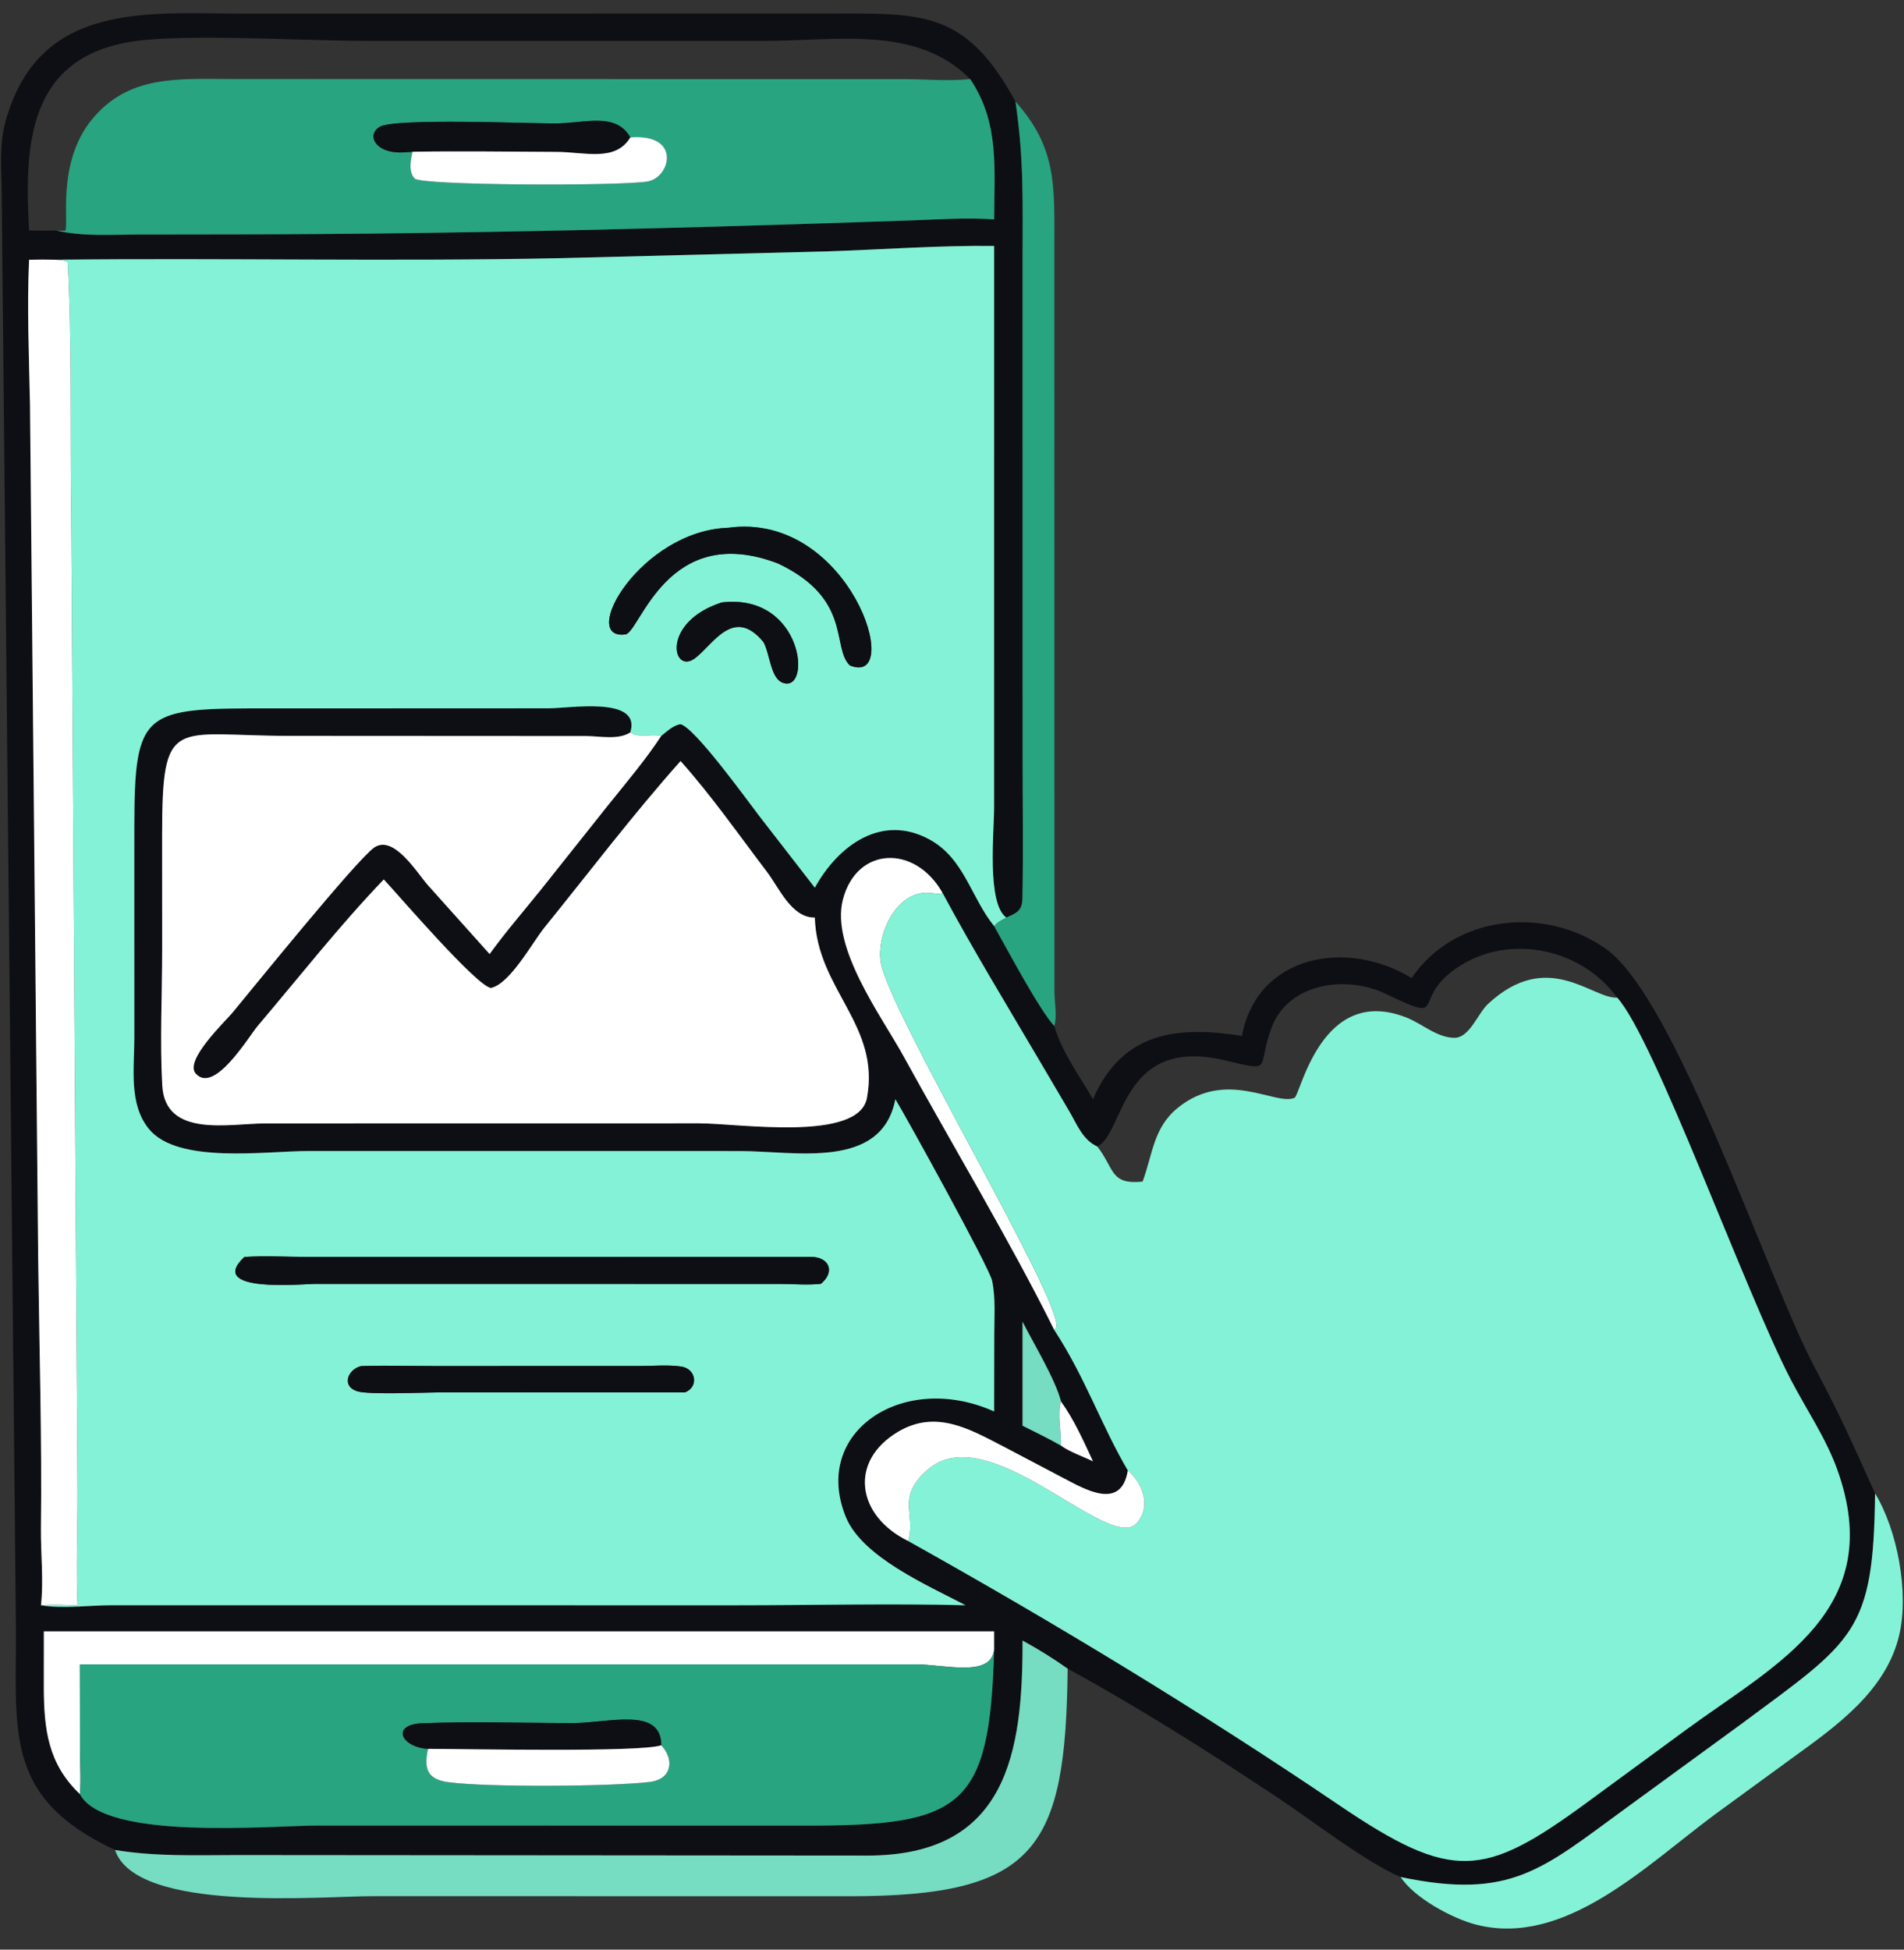
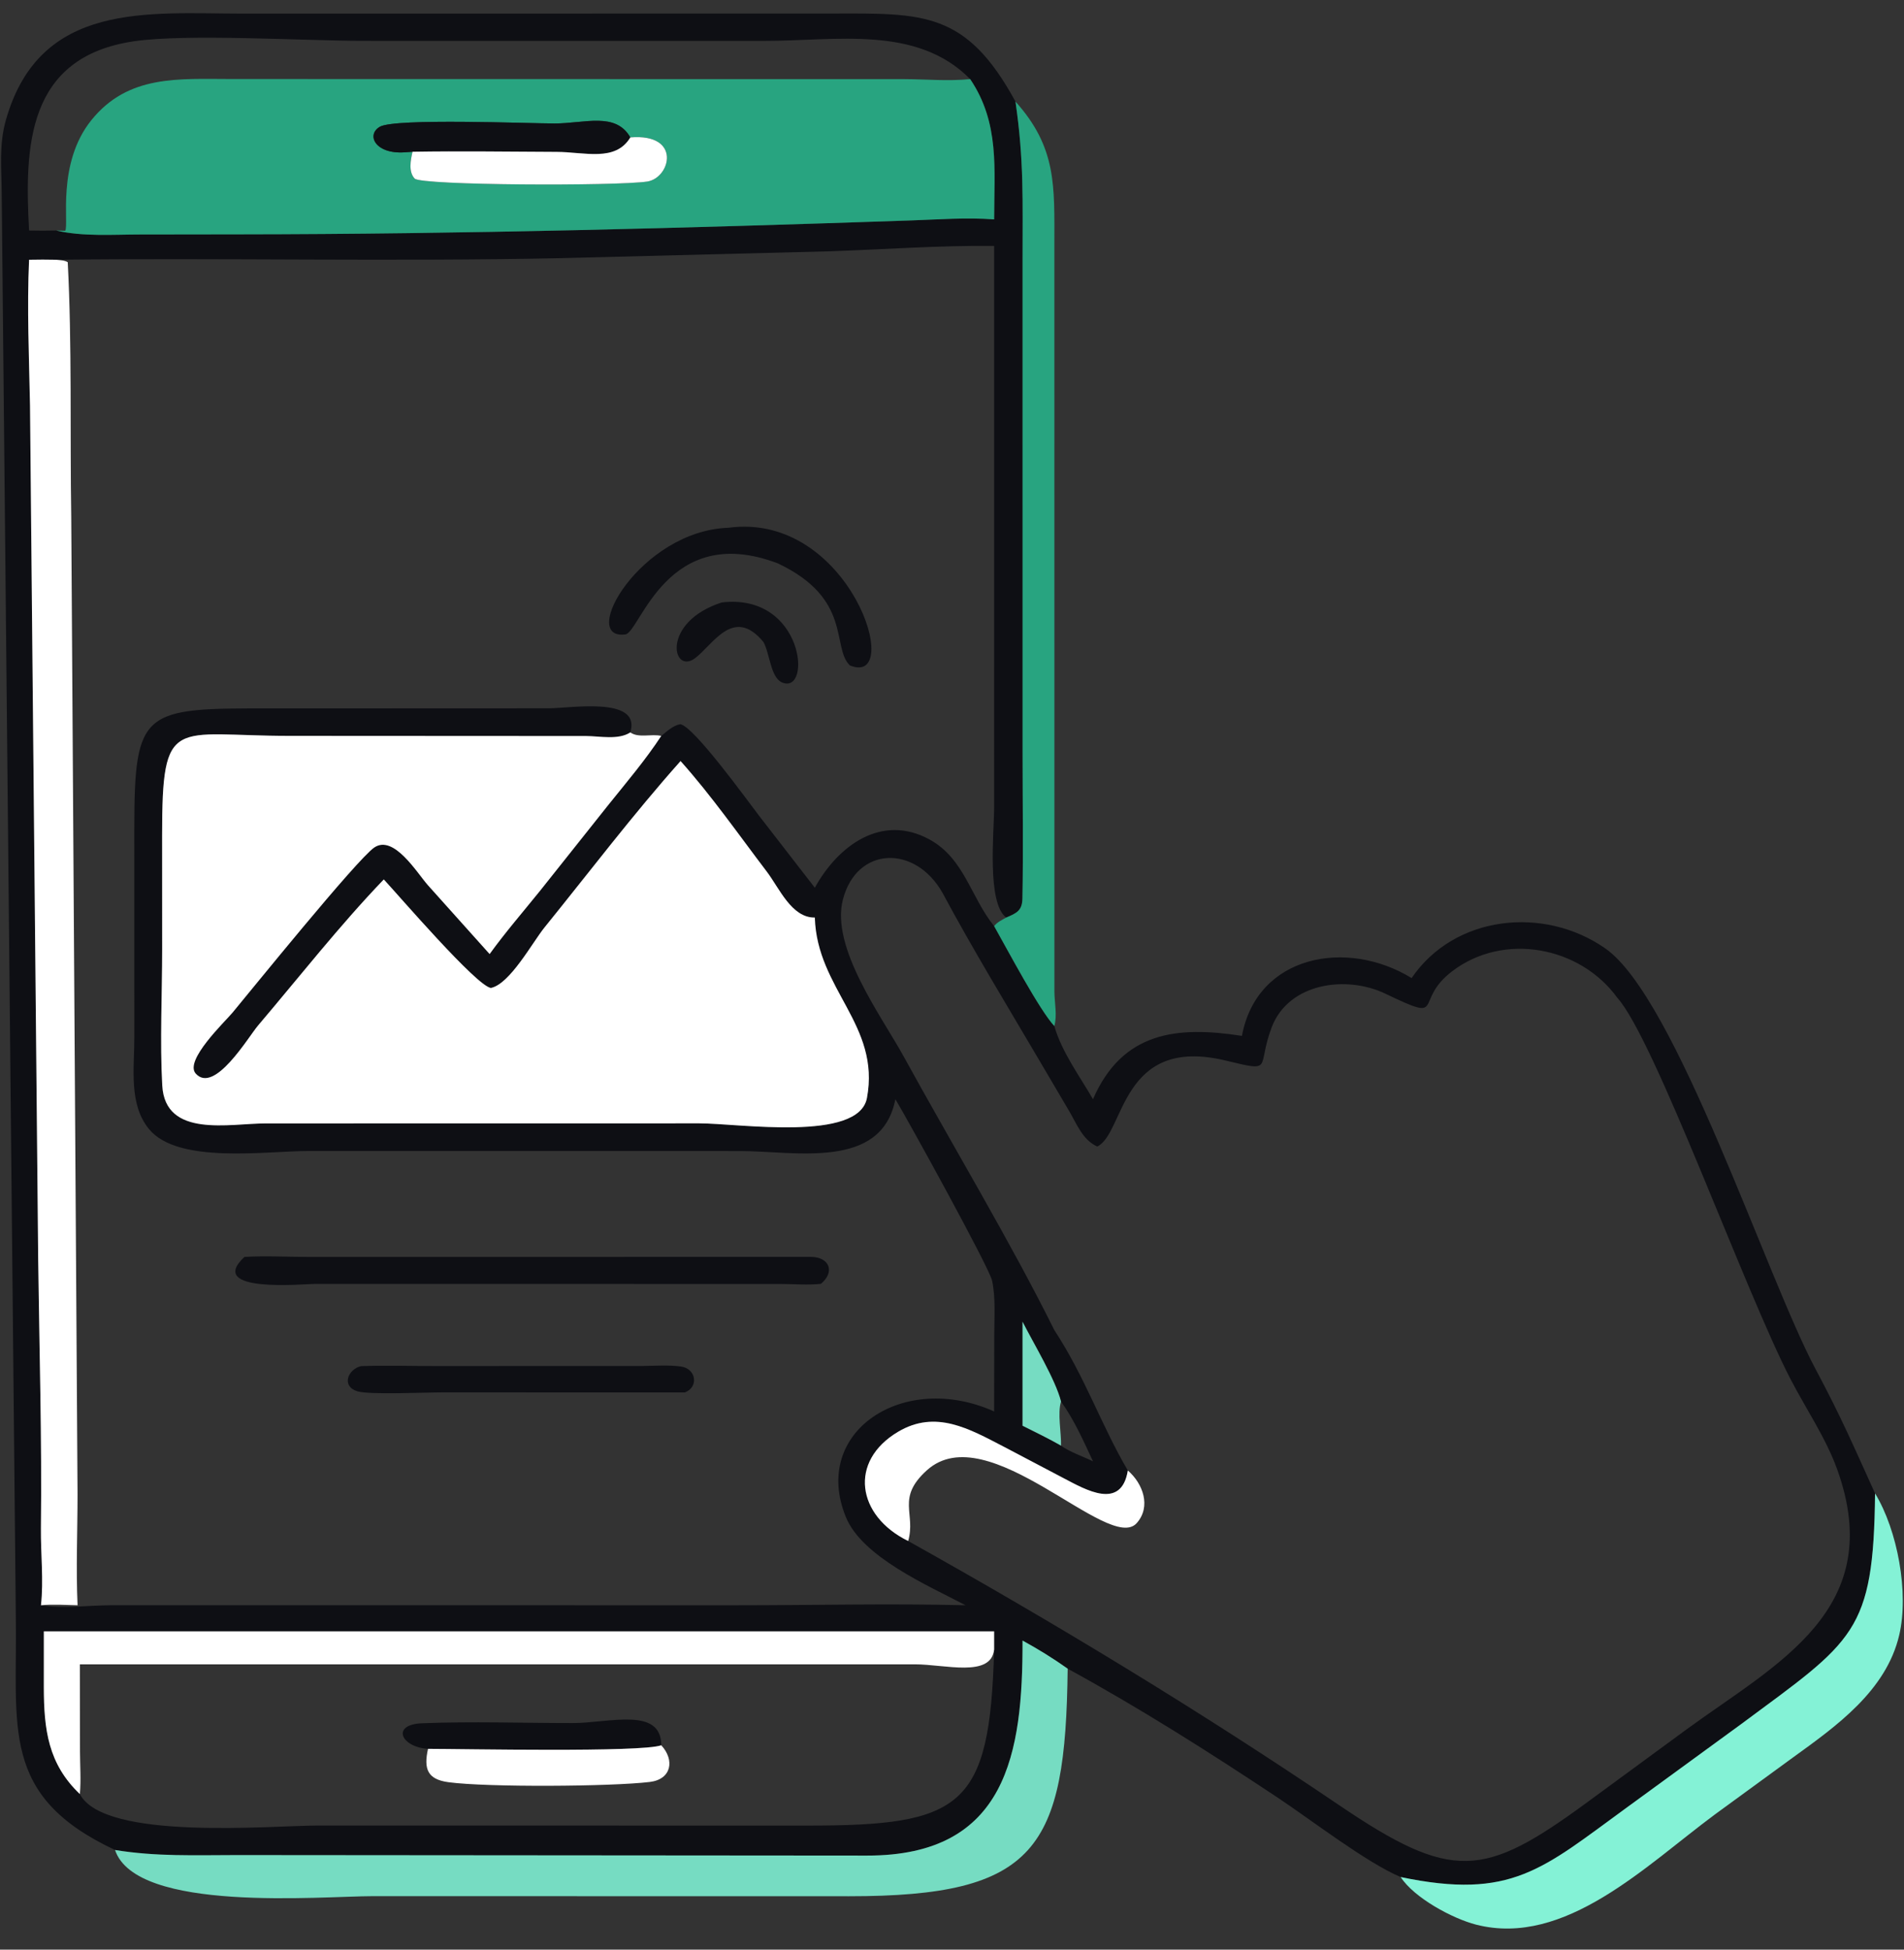
<svg xmlns="http://www.w3.org/2000/svg" width="84" height="86" viewBox="0 0 84 86" fill="none">
  <rect x="0" y="0" width="84" height="86" fill="#333333" stroke="none" />
  <path d="M5.075 81.605C-0.024 79.214 0.775 76.204 0.697 71.249L0.076 8.61C0.074 7.45 -0.061 6.416 0.266 5.273C1.763 0.043 6.535 0.597 10.692 0.601L36.701 0.598C40.733 0.587 42.625 0.486 44.8 4.48C45.181 7.096 45.112 8.827 45.113 11.487L45.114 33.2C45.114 35.343 45.148 37.49 45.107 39.632C45.097 40.164 44.864 40.275 44.392 40.474C43.53 39.841 43.857 36.688 43.858 35.636L43.859 10.849C41.442 10.821 38.998 11.004 36.581 11.086L24.725 11.388C17.268 11.543 9.884 11.373 2.482 11.457C2.082 11.45 1.683 11.447 1.283 11.457C1.185 13.582 1.283 15.768 1.324 17.896L1.685 55.593C1.735 59.532 1.851 63.479 1.805 67.417C1.793 68.524 1.93 69.718 1.807 70.809C2.765 70.97 3.903 70.812 4.882 70.809L32.486 70.81C35.851 70.81 39.236 70.727 42.598 70.809C40.91 69.924 38.038 68.679 37.318 66.92C35.777 63.152 39.861 60.467 43.859 62.26L43.864 58.87C43.865 58.099 43.929 57.25 43.77 56.495C43.649 55.916 39.969 49.25 39.502 48.487C38.89 51.626 35.089 50.775 32.633 50.773L13.623 50.771C11.724 50.772 7.859 51.358 6.579 49.811C5.67 48.713 5.928 47.122 5.926 45.793L5.925 36.567C5.929 31.274 6.302 31.237 11.961 31.249L24.217 31.244C25.158 31.241 28.207 30.722 27.829 32.23L27.809 32.307C27.278 32.65 26.467 32.47 25.863 32.467L12.78 32.46C7.651 32.46 7.151 31.488 7.152 36.852L7.154 41.867C7.155 43.813 7.05 45.974 7.159 47.888C7.292 50.212 10.126 49.556 11.722 49.555L30.859 49.552C32.594 49.553 37.884 50.384 38.248 48.432C38.85 45.204 36.041 43.644 35.948 40.474C34.924 40.492 34.38 39.174 33.827 38.446C32.598 36.83 31.379 35.083 30.025 33.571C27.935 35.914 26.005 38.463 24.026 40.906C23.489 41.569 22.496 43.409 21.656 43.58C21.014 43.485 17.61 39.522 16.932 38.792C14.982 40.825 13.207 43.09 11.383 45.238C10.96 45.735 9.461 48.277 8.635 47.357C8.118 46.781 9.926 45.067 10.262 44.663C11.043 43.725 15.739 37.915 16.509 37.386C17.373 36.794 18.408 38.519 18.881 39.05L21.601 42.084C22.302 41.115 23.088 40.209 23.838 39.278L26.846 35.496C27.644 34.503 28.473 33.528 29.173 32.462C29.431 32.257 29.678 32.011 30.008 31.945C30.605 32.023 32.995 35.344 33.487 35.982L35.948 39.158C36.968 37.308 38.892 35.871 41.011 37.032C42.548 37.874 42.83 39.586 43.859 40.852C44.461 41.92 45.854 44.551 46.514 45.259C46.84 46.4 47.627 47.462 48.22 48.487C49.516 45.511 51.917 45.245 54.791 45.694C55.458 42.108 59.436 41.398 62.277 43.144C64.17 40.362 68.122 39.947 70.824 41.837C73.954 44.025 77.919 56.315 80.105 60.405C81.239 62.526 81.772 63.782 82.724 65.877C82.655 72.034 81.803 72.355 76.822 76.047L71.767 79.734C68.05 82.438 66.693 83.82 61.794 82.798C60.295 82.169 57.82 80.258 56.362 79.29C53.358 77.295 50.268 75.336 47.103 73.607C46.469 73.155 45.795 72.74 45.112 72.366C45.123 77.315 44.434 81.861 38.249 81.851L10.443 81.829C8.613 81.831 6.895 81.901 5.075 81.605ZM42.802 3.489C40.444 1.096 36.869 1.808 33.73 1.803L16.017 1.802C13.466 1.802 8.234 1.48 5.915 1.82C1.175 2.514 1.081 6.469 1.283 10.168C1.683 10.175 2.082 10.179 2.482 10.168C3.651 10.444 4.982 10.344 6.178 10.343L10.574 10.337C20.463 10.327 30.327 10.062 40.207 9.723C41.413 9.681 42.655 9.586 43.859 9.678C43.859 7.464 44.112 5.431 42.802 3.489ZM41.585 39.391C40.377 37.245 37.797 37.328 37.187 39.679C36.636 41.803 38.902 44.84 39.868 46.601C41.982 50.452 44.593 54.797 46.514 58.671C47.873 60.744 48.589 62.88 49.757 64.864C49.471 66.63 47.9 65.714 46.946 65.215L44.273 63.809C42.76 63.026 41.284 62.17 39.621 63.157C37.428 64.459 37.799 66.865 40.066 67.975C46.525 71.583 52.946 75.474 59.071 79.622C64.074 83.011 65.459 82.841 69.985 79.529L74.419 76.276C78.376 73.386 83.284 71.003 81.049 64.806C80.554 63.434 79.677 62.148 79.003 60.852C76.984 56.967 73.008 45.846 71.349 44.009C69.704 41.742 66.338 41.114 64.073 42.838C62.303 44.184 63.882 45.158 61.123 43.834C59.399 43.006 56.85 43.352 56.103 45.318C55.418 47.12 56.249 47.305 54.076 46.782C49.419 45.661 49.626 49.993 48.409 50.574C47.761 50.281 47.509 49.588 47.167 49.007L45.875 46.812C44.429 44.353 42.933 41.904 41.585 39.391ZM46.81 61.822C46.57 60.861 45.589 59.245 45.112 58.301V62.89C45.682 63.175 46.257 63.452 46.81 63.768C47.192 64.048 47.785 64.249 48.22 64.46C47.794 63.547 47.398 62.645 46.81 61.822ZM43.859 72.76V71.96H1.934L1.933 74.438C1.938 76.291 2.121 77.804 3.523 79.138C4.602 81.213 12.005 80.525 14.039 80.525L35.601 80.528C42.462 80.532 43.668 79.729 43.859 72.76Z" fill="#0E0F14" />
  <path d="M42.802 3.489C44.112 5.431 43.859 7.464 43.859 9.678C42.655 9.586 41.413 9.681 40.206 9.723C30.327 10.062 20.463 10.327 10.574 10.337L6.178 10.343C4.982 10.344 3.651 10.444 2.482 10.168L2.877 10.179C3.052 9.908 2.489 7.215 4.03 5.301C5.66 3.278 7.896 3.486 10.239 3.486L39.912 3.491C40.875 3.495 41.843 3.587 42.802 3.489ZM27.809 6.061C27.159 4.926 25.803 5.446 24.463 5.447C23.369 5.448 17.425 5.204 16.758 5.591C16.145 5.947 16.55 6.804 17.846 6.719L18.2 6.694C18.116 7.06 18.011 7.577 18.294 7.877C18.582 8.183 27.18 8.212 28.55 8.008C29.587 7.854 30.085 5.874 27.809 6.061Z" fill="#28A480" />
  <path d="M44.8 4.48C46.633 6.516 46.516 8.232 46.516 10.793L46.518 43.746C46.522 44.228 46.648 44.791 46.514 45.259C45.853 44.55 44.461 41.92 43.859 40.852C43.989 40.678 44.206 40.578 44.392 40.474C44.864 40.275 45.097 40.164 45.107 39.632C45.148 37.49 45.114 35.343 45.114 33.2L45.113 11.487C45.112 8.827 45.181 7.096 44.8 4.48Z" fill="#28A480" />
  <path d="M18.2 6.694L17.846 6.719C16.551 6.804 16.145 5.947 16.759 5.591C17.425 5.204 23.37 5.448 24.463 5.447C25.803 5.446 27.159 4.927 27.809 6.061C27.15 7.155 25.795 6.704 24.558 6.7C22.441 6.692 20.317 6.658 18.2 6.694Z" fill="#0E0F14" />
  <path d="M27.809 6.061C30.085 5.874 29.587 7.854 28.55 8.009C27.18 8.212 18.582 8.183 18.294 7.877C18.011 7.577 18.116 7.06 18.2 6.694C20.317 6.658 22.441 6.692 24.558 6.7C25.795 6.704 27.15 7.155 27.809 6.061Z" fill="white" />
-   <path d="M2.482 11.457C9.884 11.373 17.268 11.543 24.725 11.388L36.581 11.086C38.998 11.004 41.442 10.821 43.859 10.848L43.858 35.636C43.857 36.688 43.53 39.841 44.392 40.474C44.206 40.578 43.989 40.678 43.859 40.852C42.83 39.586 42.548 37.874 41.011 37.032C38.891 35.871 36.968 37.308 35.948 39.157L33.487 35.982C32.995 35.343 30.605 32.022 30.008 31.945C29.678 32.011 29.431 32.257 29.173 32.462C28.748 32.359 28.166 32.568 27.809 32.306L27.829 32.23C28.207 30.722 25.157 31.241 24.216 31.244L11.961 31.249C6.302 31.237 5.929 31.274 5.925 36.566L5.926 45.793C5.928 47.122 5.67 48.712 6.579 49.811C7.859 51.357 11.724 50.772 13.623 50.771L32.633 50.773C35.089 50.775 38.89 51.626 39.502 48.487C39.969 49.25 43.649 55.916 43.77 56.495C43.929 57.25 43.865 58.099 43.864 58.869L43.859 62.26C39.861 60.467 35.777 63.152 37.318 66.92C38.038 68.679 40.91 69.924 42.598 70.809C39.236 70.727 35.851 70.81 32.486 70.81L4.882 70.809C3.903 70.812 2.765 70.97 1.807 70.809C2.338 70.757 2.889 70.798 3.422 70.809C3.349 69.188 3.421 67.535 3.421 65.911L3.143 22.794C3.084 19.114 3.179 15.161 2.988 11.566C2.847 11.477 2.648 11.479 2.482 11.457ZM32.138 23.28C28.246 23.416 25.506 28.254 27.59 27.985C28.238 27.901 29.41 22.986 34.316 24.851C37.622 26.415 36.671 28.549 37.492 29.351C39.934 30.357 37.511 22.556 32.138 23.28ZM31.841 26.575C29.153 27.445 29.659 29.767 30.651 29.043C31.442 28.466 32.351 26.709 33.681 28.318C33.966 28.826 33.994 29.893 34.506 30.105C35.837 30.657 35.474 26.146 31.841 26.575ZM10.782 55.445C9.057 57.059 13.445 56.633 13.892 56.633L34.44 56.636C35.03 56.638 35.631 56.693 36.218 56.63C36.868 56.084 36.565 55.446 35.784 55.443L13.556 55.444C12.639 55.443 11.696 55.387 10.782 55.445ZM15.927 60.261C15.343 60.403 15.048 61.149 15.766 61.371C16.291 61.533 18.77 61.418 19.524 61.418L30.212 61.421C30.834 61.19 30.72 60.371 30.04 60.278C29.478 60.201 28.871 60.25 28.303 60.255L19.198 60.258C18.111 60.257 17.012 60.221 15.927 60.261Z" fill="#84F2D6" />
  <path d="M1.283 11.458C1.683 11.447 2.082 11.451 2.482 11.458C2.648 11.479 2.847 11.477 2.988 11.566C3.179 15.161 3.084 19.114 3.143 22.794L3.421 65.911C3.421 67.536 3.349 69.189 3.422 70.809C2.889 70.798 2.338 70.757 1.807 70.809C1.93 69.718 1.793 68.524 1.805 67.417C1.851 63.479 1.735 59.532 1.685 55.593L1.324 17.896C1.283 15.768 1.185 13.582 1.283 11.458Z" fill="white" />
  <path d="M34.316 24.851C29.41 22.986 28.238 27.901 27.59 27.985C25.506 28.254 28.246 23.415 32.137 23.28C37.511 22.556 39.934 30.357 37.492 29.351C36.671 28.549 37.622 26.415 34.316 24.851Z" fill="#0E0F14" />
  <path d="M33.681 28.319C32.351 26.709 31.442 28.466 30.651 29.043C29.659 29.767 29.153 27.445 31.841 26.575C35.474 26.146 35.837 30.657 34.506 30.105C33.994 29.893 33.966 28.826 33.681 28.319Z" fill="#0E0F14" />
  <path d="M27.809 32.307C28.166 32.568 28.748 32.359 29.173 32.462C28.473 33.528 27.644 34.503 26.846 35.496L23.838 39.278C23.088 40.209 22.302 41.115 21.601 42.084L18.881 39.05C18.408 38.519 17.373 36.794 16.509 37.386C15.739 37.915 11.043 43.725 10.262 44.663C9.926 45.067 8.118 46.781 8.635 47.357C9.461 48.277 10.96 45.735 11.383 45.238C13.207 43.09 14.982 40.825 16.932 38.792C17.61 39.522 21.014 43.485 21.656 43.58C22.496 43.409 23.49 41.569 24.026 40.906C26.005 38.463 27.935 35.915 30.025 33.571C31.379 35.083 32.598 36.83 33.827 38.446C34.38 39.174 34.924 40.492 35.948 40.474C36.041 43.644 38.85 45.204 38.248 48.432C37.884 50.384 32.594 49.553 30.86 49.552L11.722 49.555C10.126 49.556 7.292 50.212 7.159 47.888C7.05 45.974 7.155 43.813 7.154 41.867L7.152 36.852C7.151 31.488 7.651 32.46 12.78 32.46L25.863 32.467C26.467 32.47 27.278 32.651 27.809 32.307Z" fill="white" />
-   <path d="M46.514 58.672C44.593 54.797 41.982 50.452 39.868 46.601C38.902 44.841 36.636 41.803 37.187 39.679C37.797 37.329 40.377 37.245 41.585 39.391C41.39 39.456 41.207 39.402 41.009 39.386C39.559 39.275 38.672 41.191 38.853 42.424C39.163 44.543 46.864 57.361 46.612 58.541L46.514 58.672Z" fill="white" />
-   <path d="M41.585 39.391C42.933 41.904 44.429 44.353 45.875 46.812L47.167 49.007C47.509 49.588 47.761 50.281 48.41 50.573C49.17 51.537 48.963 52.271 50.408 52.121C50.857 50.918 50.88 49.746 51.957 48.871C54.099 47.129 56.276 48.79 57.11 48.426C57.375 48.311 58.286 43.39 62.061 44.889C62.75 45.162 63.39 45.772 64.164 45.779C64.831 45.785 65.198 44.703 65.645 44.287C68.288 41.829 70.22 44.059 71.349 44.009C73.008 45.845 76.984 56.967 79.003 60.852C79.677 62.148 80.554 63.434 81.049 64.806C83.284 71.002 78.376 73.386 74.419 76.276L69.985 79.529C65.459 82.841 64.074 83.011 59.071 79.622C52.946 75.473 46.525 71.583 40.066 67.975C40.417 66.76 39.526 66.087 40.891 64.855C43.593 62.417 48.934 68.556 50.15 67.185C50.797 66.456 50.423 65.438 49.757 64.864C48.589 62.88 47.873 60.744 46.514 58.671L46.612 58.541C46.864 57.361 39.163 44.543 38.853 42.424C38.672 41.191 39.559 39.275 41.009 39.386C41.207 39.401 41.39 39.455 41.585 39.391Z" fill="#84F2D6" />
  <path d="M36.218 56.63C35.631 56.694 35.03 56.638 34.44 56.636L13.892 56.633C13.445 56.634 9.057 57.059 10.782 55.445C11.696 55.388 12.639 55.443 13.556 55.444L35.784 55.443C36.565 55.446 36.868 56.084 36.218 56.63Z" fill="#0E0F14" />
  <path d="M46.81 61.822C46.646 62.343 46.827 63.198 46.81 63.768C46.256 63.452 45.681 63.175 45.112 62.89V58.301C45.589 59.245 46.57 60.861 46.81 61.822Z" fill="#76DCC2" />
  <path d="M30.213 61.421L19.524 61.419C18.77 61.418 16.291 61.533 15.766 61.371C15.048 61.149 15.343 60.403 15.927 60.261C17.012 60.222 18.112 60.257 19.198 60.258L28.303 60.255C28.871 60.25 29.478 60.201 30.04 60.278C30.72 60.371 30.834 61.191 30.213 61.421Z" fill="#0E0F14" />
-   <path d="M46.81 63.768C46.827 63.198 46.646 62.343 46.81 61.822C47.398 62.645 47.794 63.547 48.22 64.46C47.785 64.249 47.192 64.048 46.81 63.768Z" fill="white" />
  <path d="M49.757 64.864C50.423 65.438 50.797 66.456 50.15 67.185C48.934 68.556 43.593 62.417 40.891 64.856C39.526 66.087 40.417 66.76 40.066 67.975C37.799 66.865 37.428 64.459 39.621 63.157C41.284 62.17 42.76 63.026 44.273 63.809L46.946 65.215C47.9 65.714 49.471 66.63 49.757 64.864Z" fill="white" />
  <path d="M82.724 65.876C83.717 67.505 84.226 70.268 83.789 72.127C83.21 74.591 81.006 76.147 79.082 77.538L75.657 80.037C72.622 82.284 69.042 85.901 65.124 84.898C64.077 84.63 62.386 83.715 61.794 82.798C66.693 83.82 68.05 82.438 71.767 79.734L76.822 76.047C81.803 72.354 82.655 72.034 82.724 65.876Z" fill="#84F2D6" />
  <path d="M43.859 72.76C43.726 74.017 41.683 73.414 40.366 73.415L3.523 73.416L3.529 77.268C3.53 77.878 3.58 78.531 3.523 79.138C2.121 77.804 1.938 76.29 1.933 74.438L1.934 71.96H43.859V72.76Z" fill="white" />
  <path d="M47.103 73.607C47.013 81.552 45.735 83.65 37.446 83.645L16.46 83.641C14.162 83.641 6.008 84.389 5.075 81.605C6.895 81.901 8.613 81.831 10.443 81.829L38.25 81.851C44.434 81.861 45.123 77.315 45.112 72.366C45.795 72.74 46.469 73.155 47.103 73.607Z" fill="#76DCC2" />
-   <path d="M3.523 73.416L40.366 73.415C41.683 73.414 43.726 74.017 43.859 72.76C43.668 79.729 42.462 80.533 35.601 80.529L14.039 80.525C12.005 80.525 4.602 81.213 3.523 79.138C3.58 78.531 3.53 77.879 3.529 77.268L3.523 73.416ZM29.173 76.985C29.174 75.273 26.852 76.006 25.285 76.006C23.076 76.006 20.831 75.927 18.625 76.014C17.242 76.069 17.685 77.068 18.883 77.143C18.687 78.029 18.855 78.49 19.788 78.615C21.517 78.845 26.961 78.809 28.666 78.604C29.63 78.488 29.776 77.637 29.173 76.985Z" fill="#28A480" />
  <path d="M18.883 77.143C17.685 77.068 17.242 76.068 18.625 76.014C20.831 75.927 23.076 76.006 25.285 76.005C26.852 76.005 29.174 75.273 29.173 76.985C28.291 77.306 20.465 77.144 18.883 77.143Z" fill="#0E0F14" />
  <path d="M29.173 76.985C29.776 77.637 29.629 78.488 28.665 78.604C26.961 78.808 21.516 78.845 19.788 78.615C18.855 78.49 18.687 78.029 18.883 77.143C20.465 77.144 28.291 77.306 29.173 76.985Z" fill="white" />
</svg>